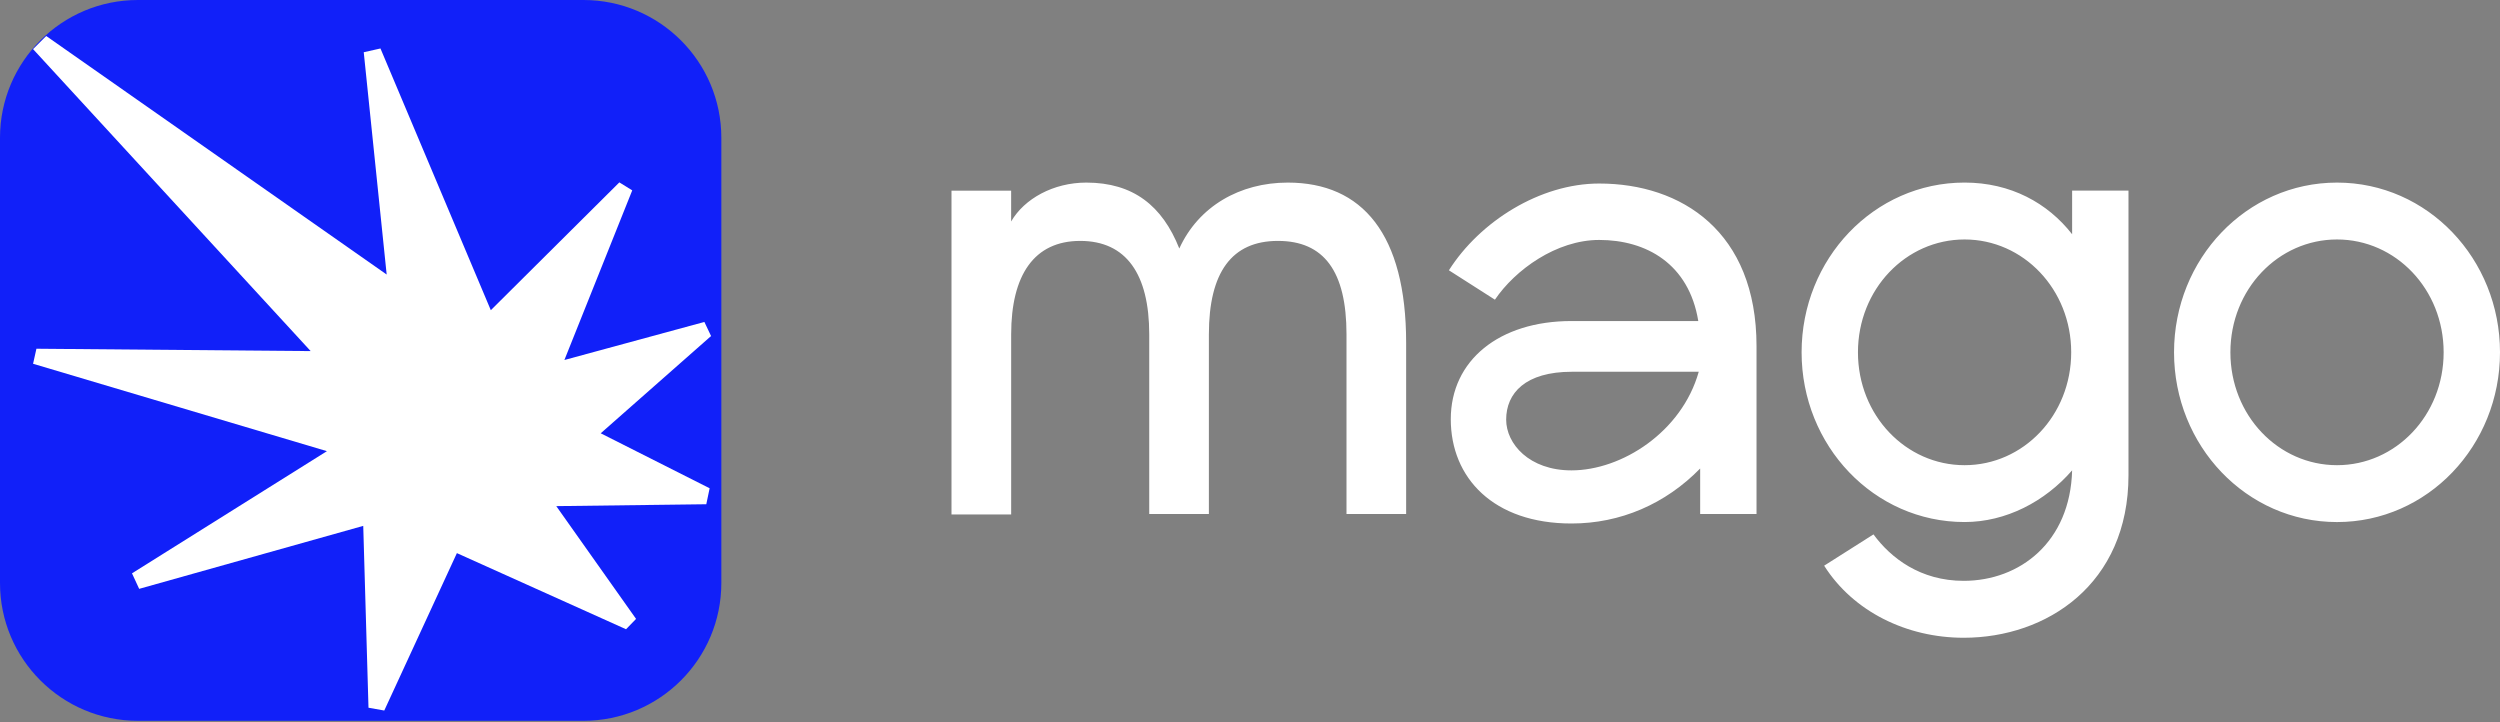
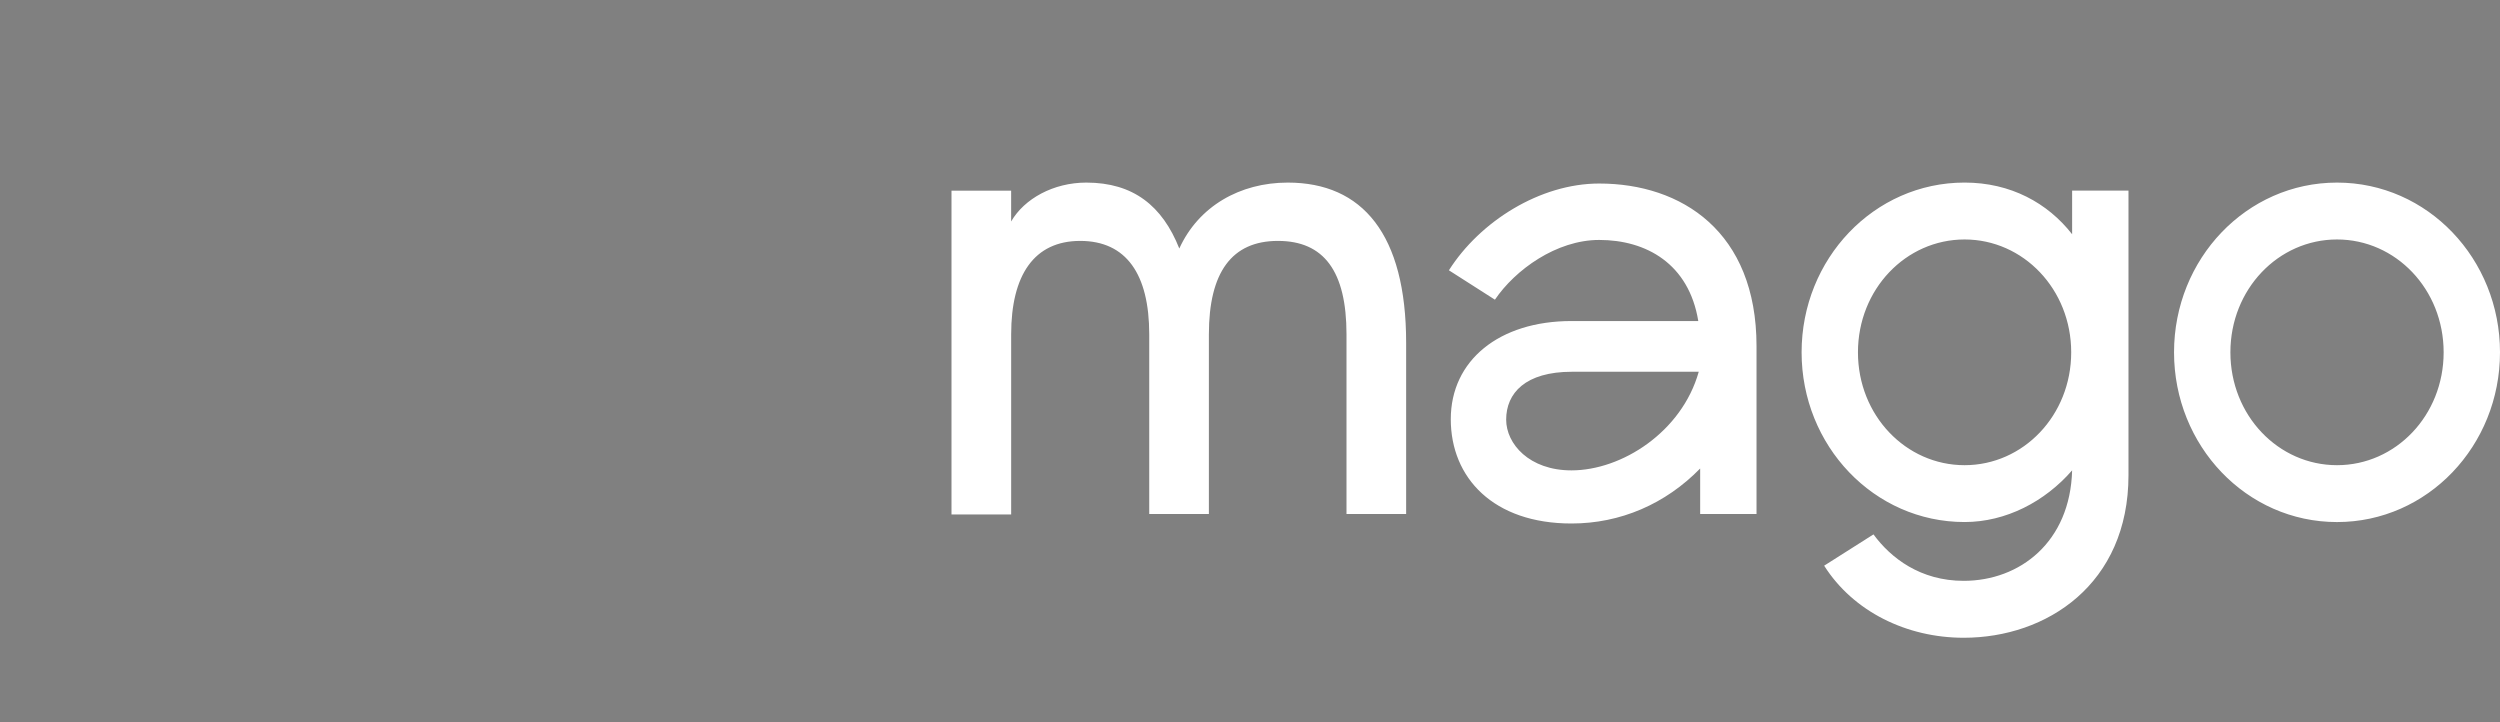
<svg xmlns="http://www.w3.org/2000/svg" width="976" height="282" viewBox="0 0 976 282" fill="none">
  <rect x="0" y="0" width="976" height="282" fill="#808080" stroke="none" />
-   <path d="M0 53.81C0 24.092 24.11 0 53.85 0H227.761C257.502 0 281.612 24.092 281.612 53.81V227.592C281.612 257.31 257.502 281.402 227.761 281.402H53.85C24.11 281.402 0 257.31 0 227.592V53.81Z" fill="#1120F9" />
-   <path d="M18.039 14.053L150.938 107.163H150.955L142.005 20.391L148.533 18.922L191.615 121.101L241.792 71.202L246.826 74.319L220.337 140.546L274.989 125.688L277.6 131.187L234.518 169.158L277.042 190.622L275.736 196.856L217.168 197.591L248.32 241.619L244.403 245.657L178.371 215.939L150.019 277.393L143.86 276.295L141.808 205.304L54.329 229.886L51.529 223.829L127.627 176.135L12.912 142.016L14.218 136.145L121.28 137.066L12.908 19.176L18.039 14.053Z" fill="white" />
  <path d="M394.76 200.854V130.515C394.76 107.373 403.743 94.05 421.711 94.05C439.678 94.05 448.661 107.007 448.661 130.515V200.675H471.948V130.515C471.948 106.265 480.931 94.05 498.899 94.05C516.866 94.05 525.672 105.899 525.672 130.515V200.675H548.958V133.848C548.958 91.459 531.903 71.283 502.749 71.283C484.047 71.283 467.912 80.54 460.397 97.017C453.795 80.361 442.43 71.283 424.092 71.283C411.258 71.283 399.885 77.574 394.751 86.464V74.429H371.465V200.854H394.76ZM663.187 145.134C656.584 168.643 633.121 183.636 613.498 183.636C597 183.636 588.008 173.271 588.008 163.827C588.008 153.462 595.523 145.134 613.676 145.134H663.187ZM583.618 116.997C591.504 105.336 607.639 93.675 624.323 93.675C642.661 93.675 659.345 102.932 663.01 125.333H613.507C585.273 125.333 566.385 140.693 566.385 163.648C566.385 186.602 583.069 204.374 613.507 204.374C632.58 204.374 650.176 196.788 663.744 182.903V200.675H685.747V135.144C685.747 90.351 656.407 71.65 624.323 71.65C601.222 71.65 577.75 86.456 565.651 105.524L583.618 116.997ZM766.971 181.607C744.048 181.607 725.346 162.173 725.346 137.548C725.346 112.922 744.048 93.488 766.971 93.488C789.894 93.488 808.596 112.922 808.596 137.548C808.596 162.173 789.894 181.607 766.971 181.607ZM731.4 208.628L712.149 220.843C723.514 238.794 744.419 248.98 766.608 248.98C799.064 248.98 830.962 228.062 830.962 185.486V74.42H808.959V91.451C799.427 79.236 784.938 71.275 766.971 71.275C731.585 71.275 703.343 101.074 703.343 137.539C703.343 174.004 731.577 203.803 766.971 203.803C783.106 203.803 798.329 195.842 808.959 183.627C808.225 211.577 788.603 226.758 766.608 226.758C749.738 226.758 738.188 217.876 731.4 208.619V208.628ZM912.372 203.812C947.757 203.812 976 174.013 976 137.548C976 101.083 947.766 71.283 912.372 71.283C876.978 71.283 848.744 101.083 848.744 137.548C848.744 174.013 876.978 203.812 912.372 203.812ZM912.372 181.607C889.448 181.607 870.747 162.173 870.747 137.548C870.747 112.922 889.448 93.488 912.372 93.488C935.295 93.488 953.997 112.922 953.997 137.548C953.997 162.173 935.295 181.607 912.372 181.607Z" fill="white" />
</svg>